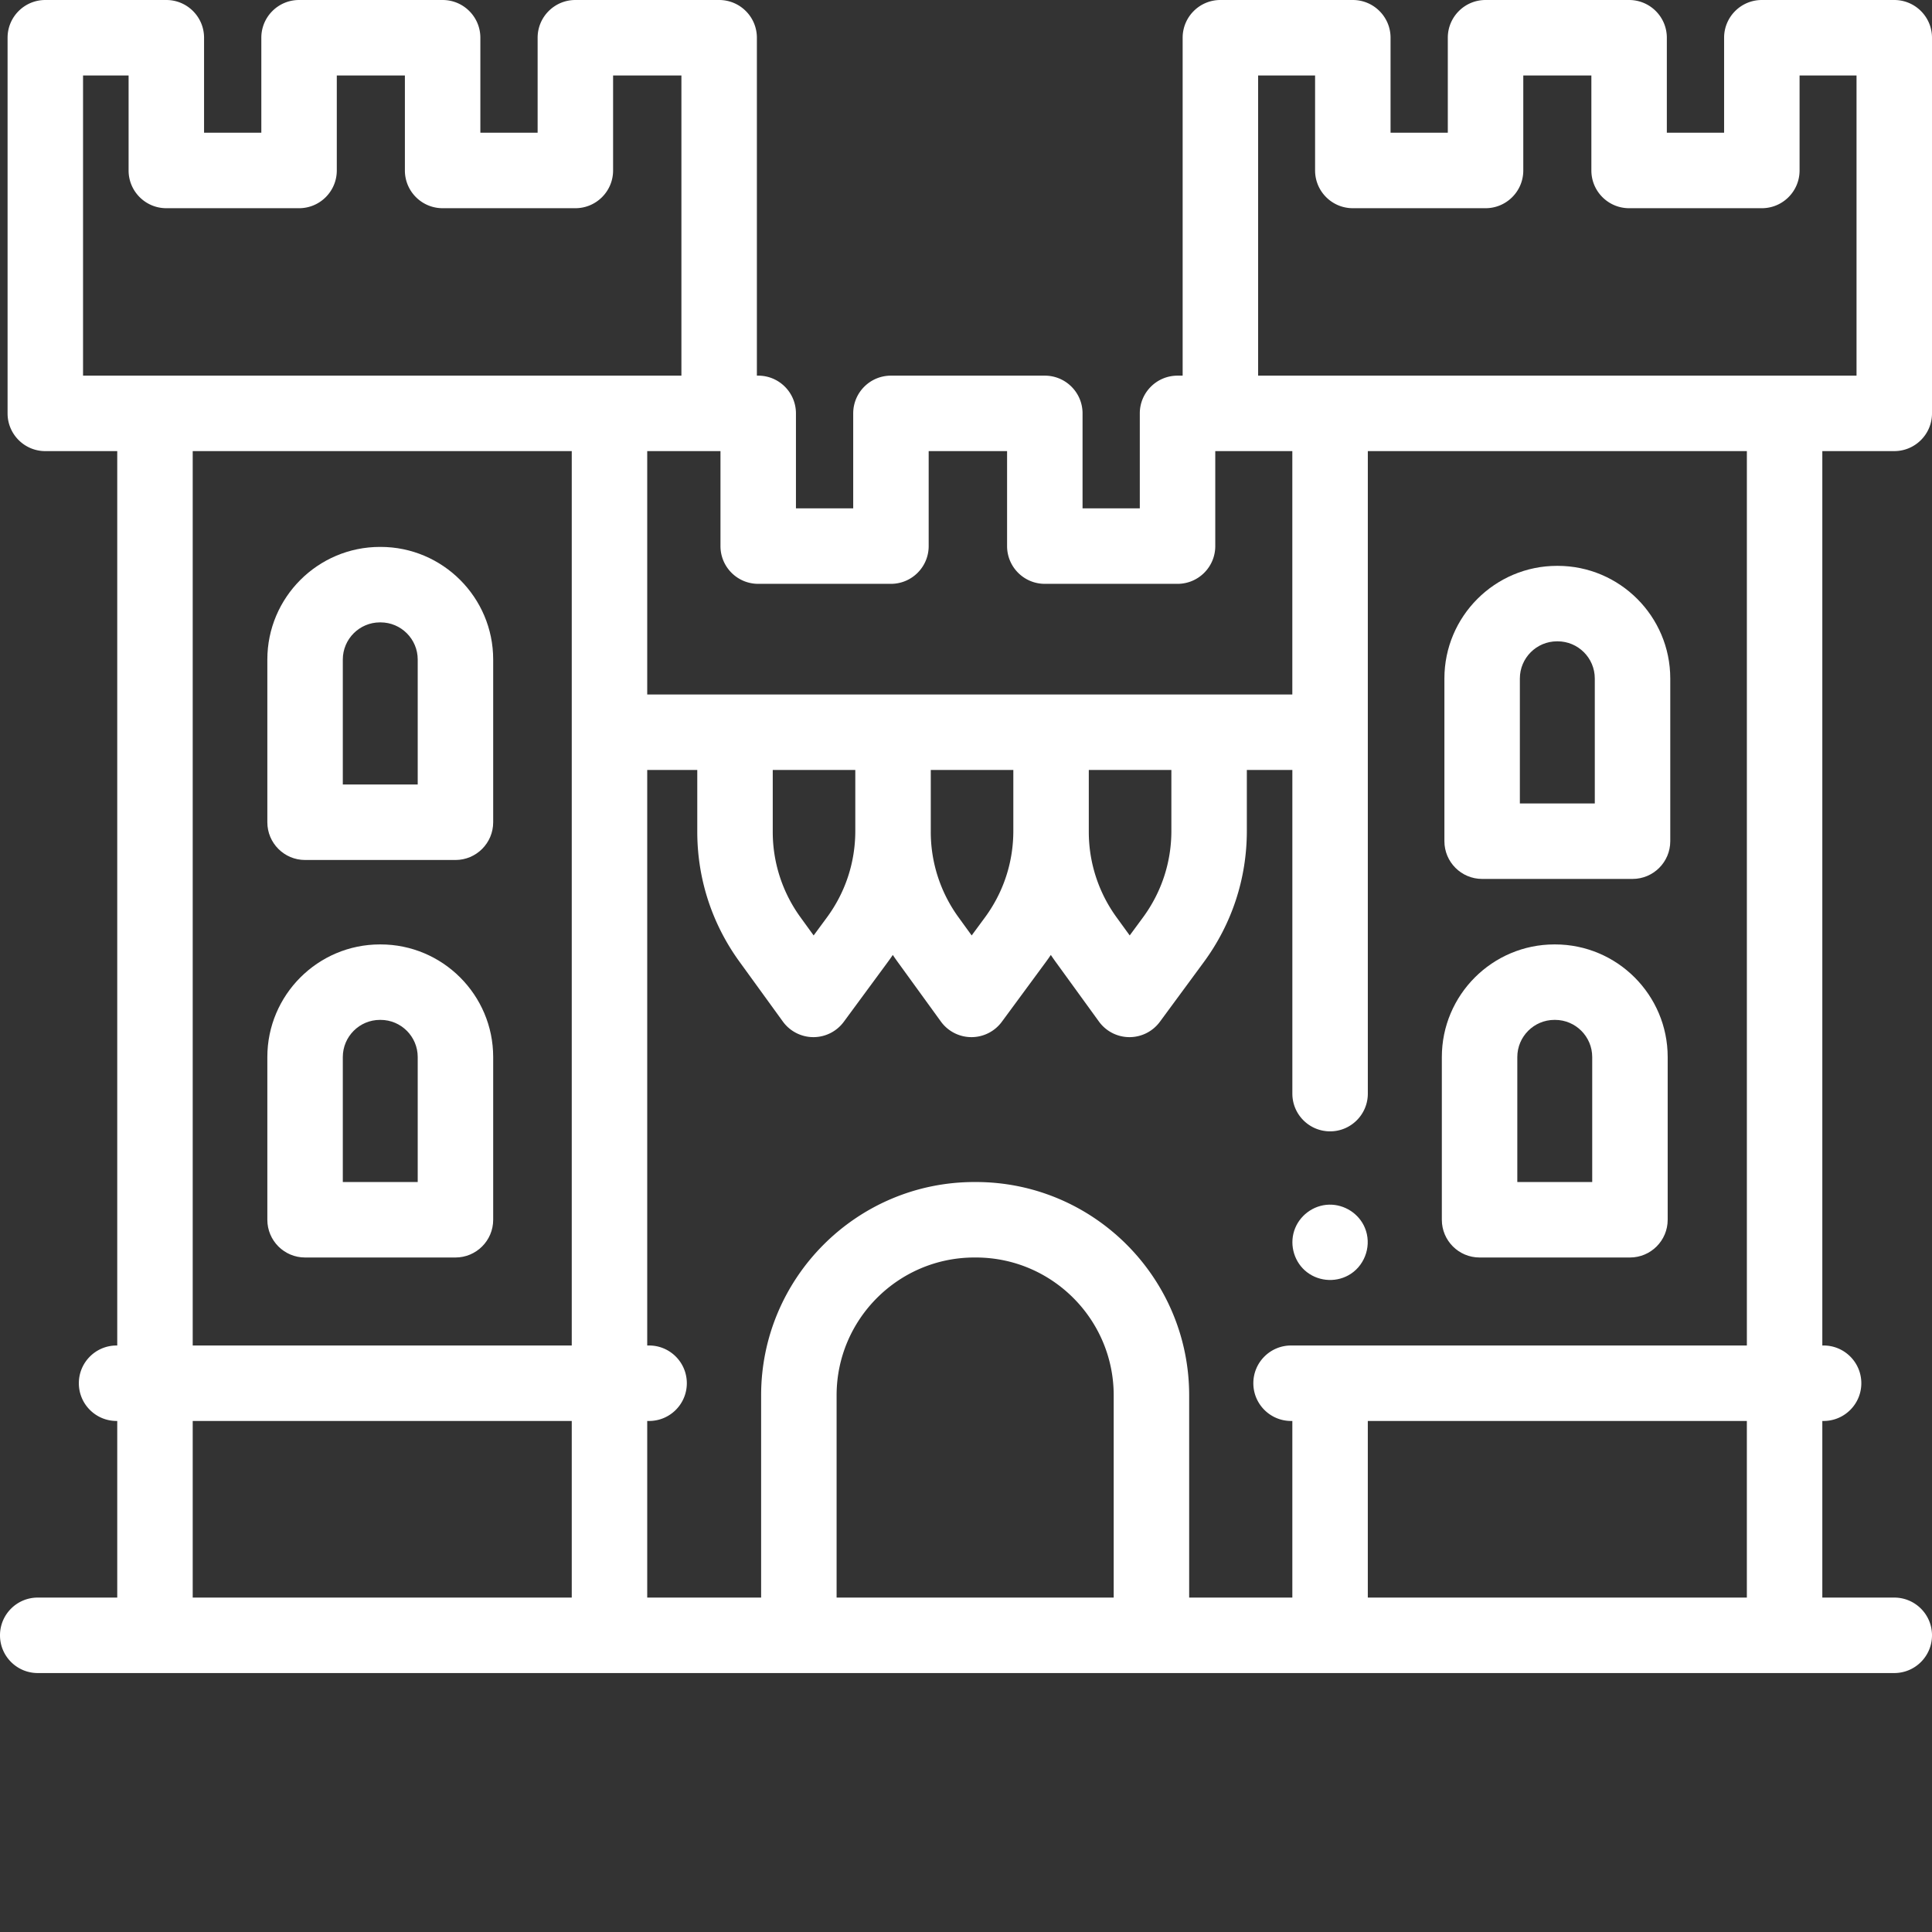
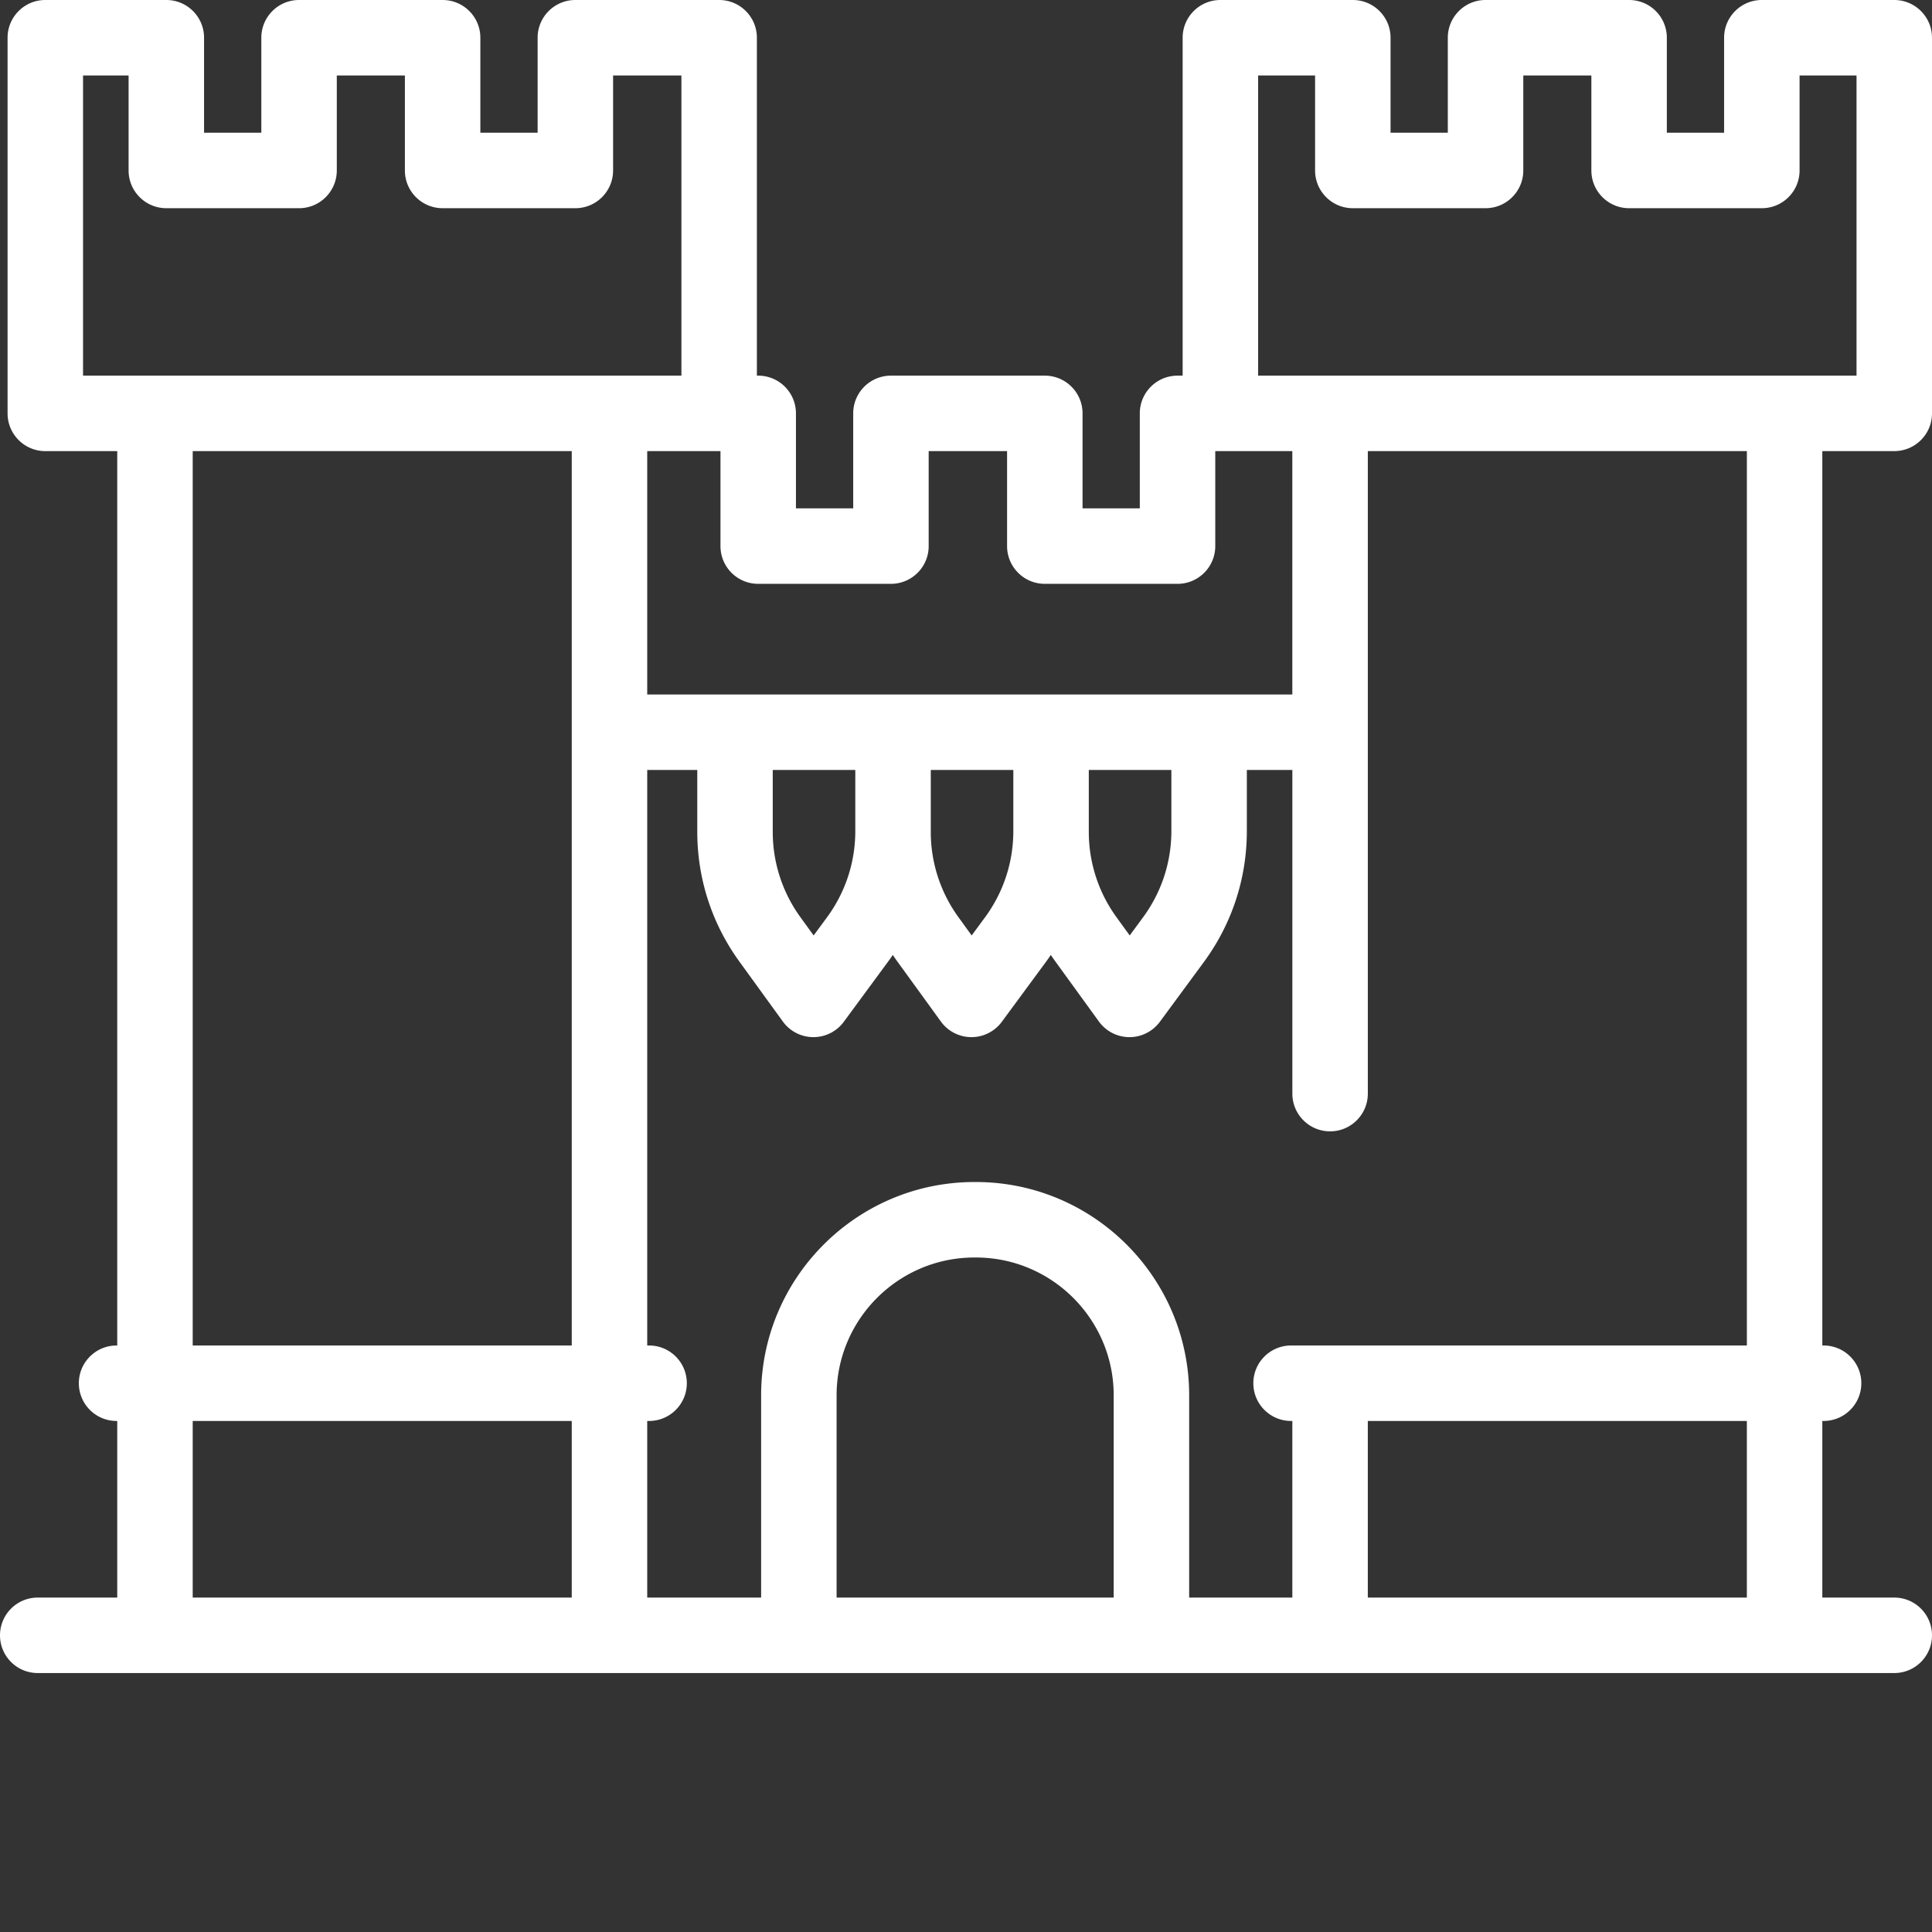
<svg xmlns="http://www.w3.org/2000/svg" width="512" height="512" x="0" y="0" viewBox="0 0 512 512" style="enable-background:new 0 0 512 512" xml:space="preserve">
  <rect x="0" y="0" width="512" height="512" fill="#333333" stroke="none" />
  <g>
    <path d="M502 119.547c5.523 0 10-4.477 10-10V10c0-5.523-4.477-10-10-10h-35.094c-5.523 0-10 4.477-10 10v25.176H441.73V10c0-5.523-4.476-10-10-10h-38.046c-5.52 0-10 4.477-10 10v25.176h-15.172V10c0-5.523-4.48-10-10-10h-35.098c-5.52 0-10 4.477-10 10v89.55h-1.355c-5.52 0-10 4.477-10 10v25.173h-15.172V109.55c0-5.524-4.48-10-10-10h-40.778c-5.523 0-10 4.476-10 10v25.172h-15.175V109.55c0-5.524-4.477-10-10-10h-.352V10c0-5.523-4.477-10-10-10h-38.105c-5.524 0-10 4.477-10 10v25.176H127.3V10c0-5.523-4.477-10-10-10H79.254c-5.524 0-10 4.477-10 10v25.176H54.078V10c0-5.523-4.476-10-10-10h-32.07c-5.524 0-10 4.477-10 10v99.55c0 5.52 4.476 10 10 10H31.07v237.02h-.175c-5.524 0-10 4.48-10 10 0 5.524 4.476 10 10 10h.175v46.805H10c-5.523 0-10 4.477-10 10s4.477 10 10 10h492c5.523 0 10-4.477 10-10s-4.477-10-10-10h-19.066V376.57h.336c5.52 0 10-4.476 10-10 0-5.52-4.48-10-10-10h-.336V119.547zM333.418 20h15.094v25.176c0 5.52 4.476 10 10 10h35.175c5.52 0 10-4.48 10-10V20h18.043v25.176c0 5.52 4.48 10 10 10h35.176c5.524 0 10-4.48 10-10V20H492v79.55H333.418zm-97.309 134.723c5.524 0 10-4.477 10-10v-25.176h20.778v25.176c0 5.523 4.476 10 10 10h35.172c5.523 0 10-4.477 10-10v-25.176h20.421v64.5H171.52v-64.5h19.414v25.176c0 5.523 4.476 10 10 10zm52.434 65.476v-16.152h21.883v16.152c0 8.317-2.61 16.25-7.54 22.95l-3.5 4.753-3.472-4.785a38.477 38.477 0 0 1-7.371-22.719zm-20 0c0 8.317-2.606 16.254-7.535 22.95l-3.504 4.753-3.469-4.785a38.468 38.468 0 0 1-7.37-22.719v-16.351h21.878zm-41.879 0c0 8.317-2.605 16.254-7.535 22.95l-3.504 4.753-3.469-4.785a38.468 38.468 0 0 1-7.37-22.719v-16.351h21.878zM22.008 20h12.07v25.176c0 5.52 4.48 10 10 10h35.176c5.523 0 10-4.48 10-10V20H107.3v25.176c0 5.52 4.476 10 10 10h35.176c5.52 0 10-4.48 10-10V20h18.105v79.55H22.008zm29.062 99.55h100.45v237.02H51.07zm0 257.02h100.45v46.805H51.07zm170.637 46.805v-53.602c0-20.14 16.387-36.523 36.527-36.523h.383c20.14 0 36.524 16.387 36.524 36.523v53.602zm241.227 0h-100.45V376.57h100.45zM342.148 356.57c-5.523 0-10 4.48-10 10 0 5.524 4.477 10 10 10h.336v46.805h-27.343v-53.602c0-31.168-25.356-56.523-56.524-56.523h-.383c-31.168 0-56.527 25.355-56.527 56.523v53.602H171.52V376.57h.496c5.523 0 10-4.476 10-10 0-5.52-4.477-10-10-10h-.496V204.047h13.265v16.351c0 12.457 3.867 24.375 11.18 34.457l11.504 15.868a10.005 10.005 0 0 0 8.058 4.129h.035c3.18 0 6.168-1.512 8.055-4.07l11.613-15.774c.473-.637.926-1.285 1.372-1.938.402.602.816 1.2 1.242 1.785l11.504 15.868a10.005 10.005 0 0 0 8.058 4.129h.04c3.175 0 6.163-1.512 8.05-4.07l11.617-15.774c.469-.637.926-1.285 1.367-1.938.407.602.817 1.2 1.247 1.79l11.503 15.863a10 10 0 0 0 8.06 4.129h.034c3.18 0 6.168-1.512 8.055-4.07l11.613-15.774c7.48-10.156 11.434-22.192 11.434-34.809v-16.152h12.062v85.773c0 5.524 4.477 10 10 10 5.52 0 10-4.476 10-10V119.551h100.45v237.02zm0 0" fill="#ffffff" opacity="1" data-original="#000000" />
-     <path d="M100.855 144.938h-.164c-16.453 0-29.843 13.39-29.843 29.843v43.125c0 5.52 4.476 10 10 10h39.851c5.524 0 10-4.48 10-10v-43.125c0-16.453-13.387-29.844-29.844-29.844zm9.844 62.968H90.848v-33.125c0-5.426 4.418-9.844 9.843-9.844h.164c5.43 0 9.844 4.418 9.844 9.844zM100.855 250.281h-.164c-16.453 0-29.843 13.39-29.843 29.848v43.121c0 5.523 4.476 10 10 10h39.851c5.524 0 10-4.477 10-10v-43.121c0-16.457-13.387-29.848-29.844-29.848zm9.844 62.969H90.848v-33.121c0-5.43 4.418-9.848 9.843-9.848h.164c5.43 0 9.844 4.418 9.844 9.848zM412.79 149.957h-.161c-16.457 0-29.848 13.39-29.848 29.848v43.12c0 5.52 4.48 10 10 10h39.856c5.52 0 10-4.48 10-10v-43.12c0-16.457-13.39-29.848-29.848-29.848zm9.847 62.969H402.78v-33.121c0-5.43 4.418-9.848 9.848-9.848h.16c5.43 0 9.848 4.418 9.848 9.848zM412.11 250.281h-.165c-16.457 0-29.843 13.39-29.843 29.848v43.121c0 5.523 4.476 10 10 10h39.851c5.524 0 10-4.477 10-10v-43.121c0-16.457-13.387-29.848-29.844-29.848zm9.843 62.969h-19.851v-33.121c0-5.43 4.418-9.848 9.843-9.848h.164c5.43 0 9.844 4.418 9.844 9.848zM361.719 325.414c-1.555-3.785-5.418-6.266-9.5-6.168-4.207.106-7.961 2.942-9.25 6.934-1.278 3.965.101 8.46 3.426 10.988 3.375 2.566 8.101 2.734 11.636.379 3.91-2.61 5.496-7.785 3.688-12.133zm0 0" fill="#ffffff" opacity="1" data-original="#000000" />
  </g>
</svg>